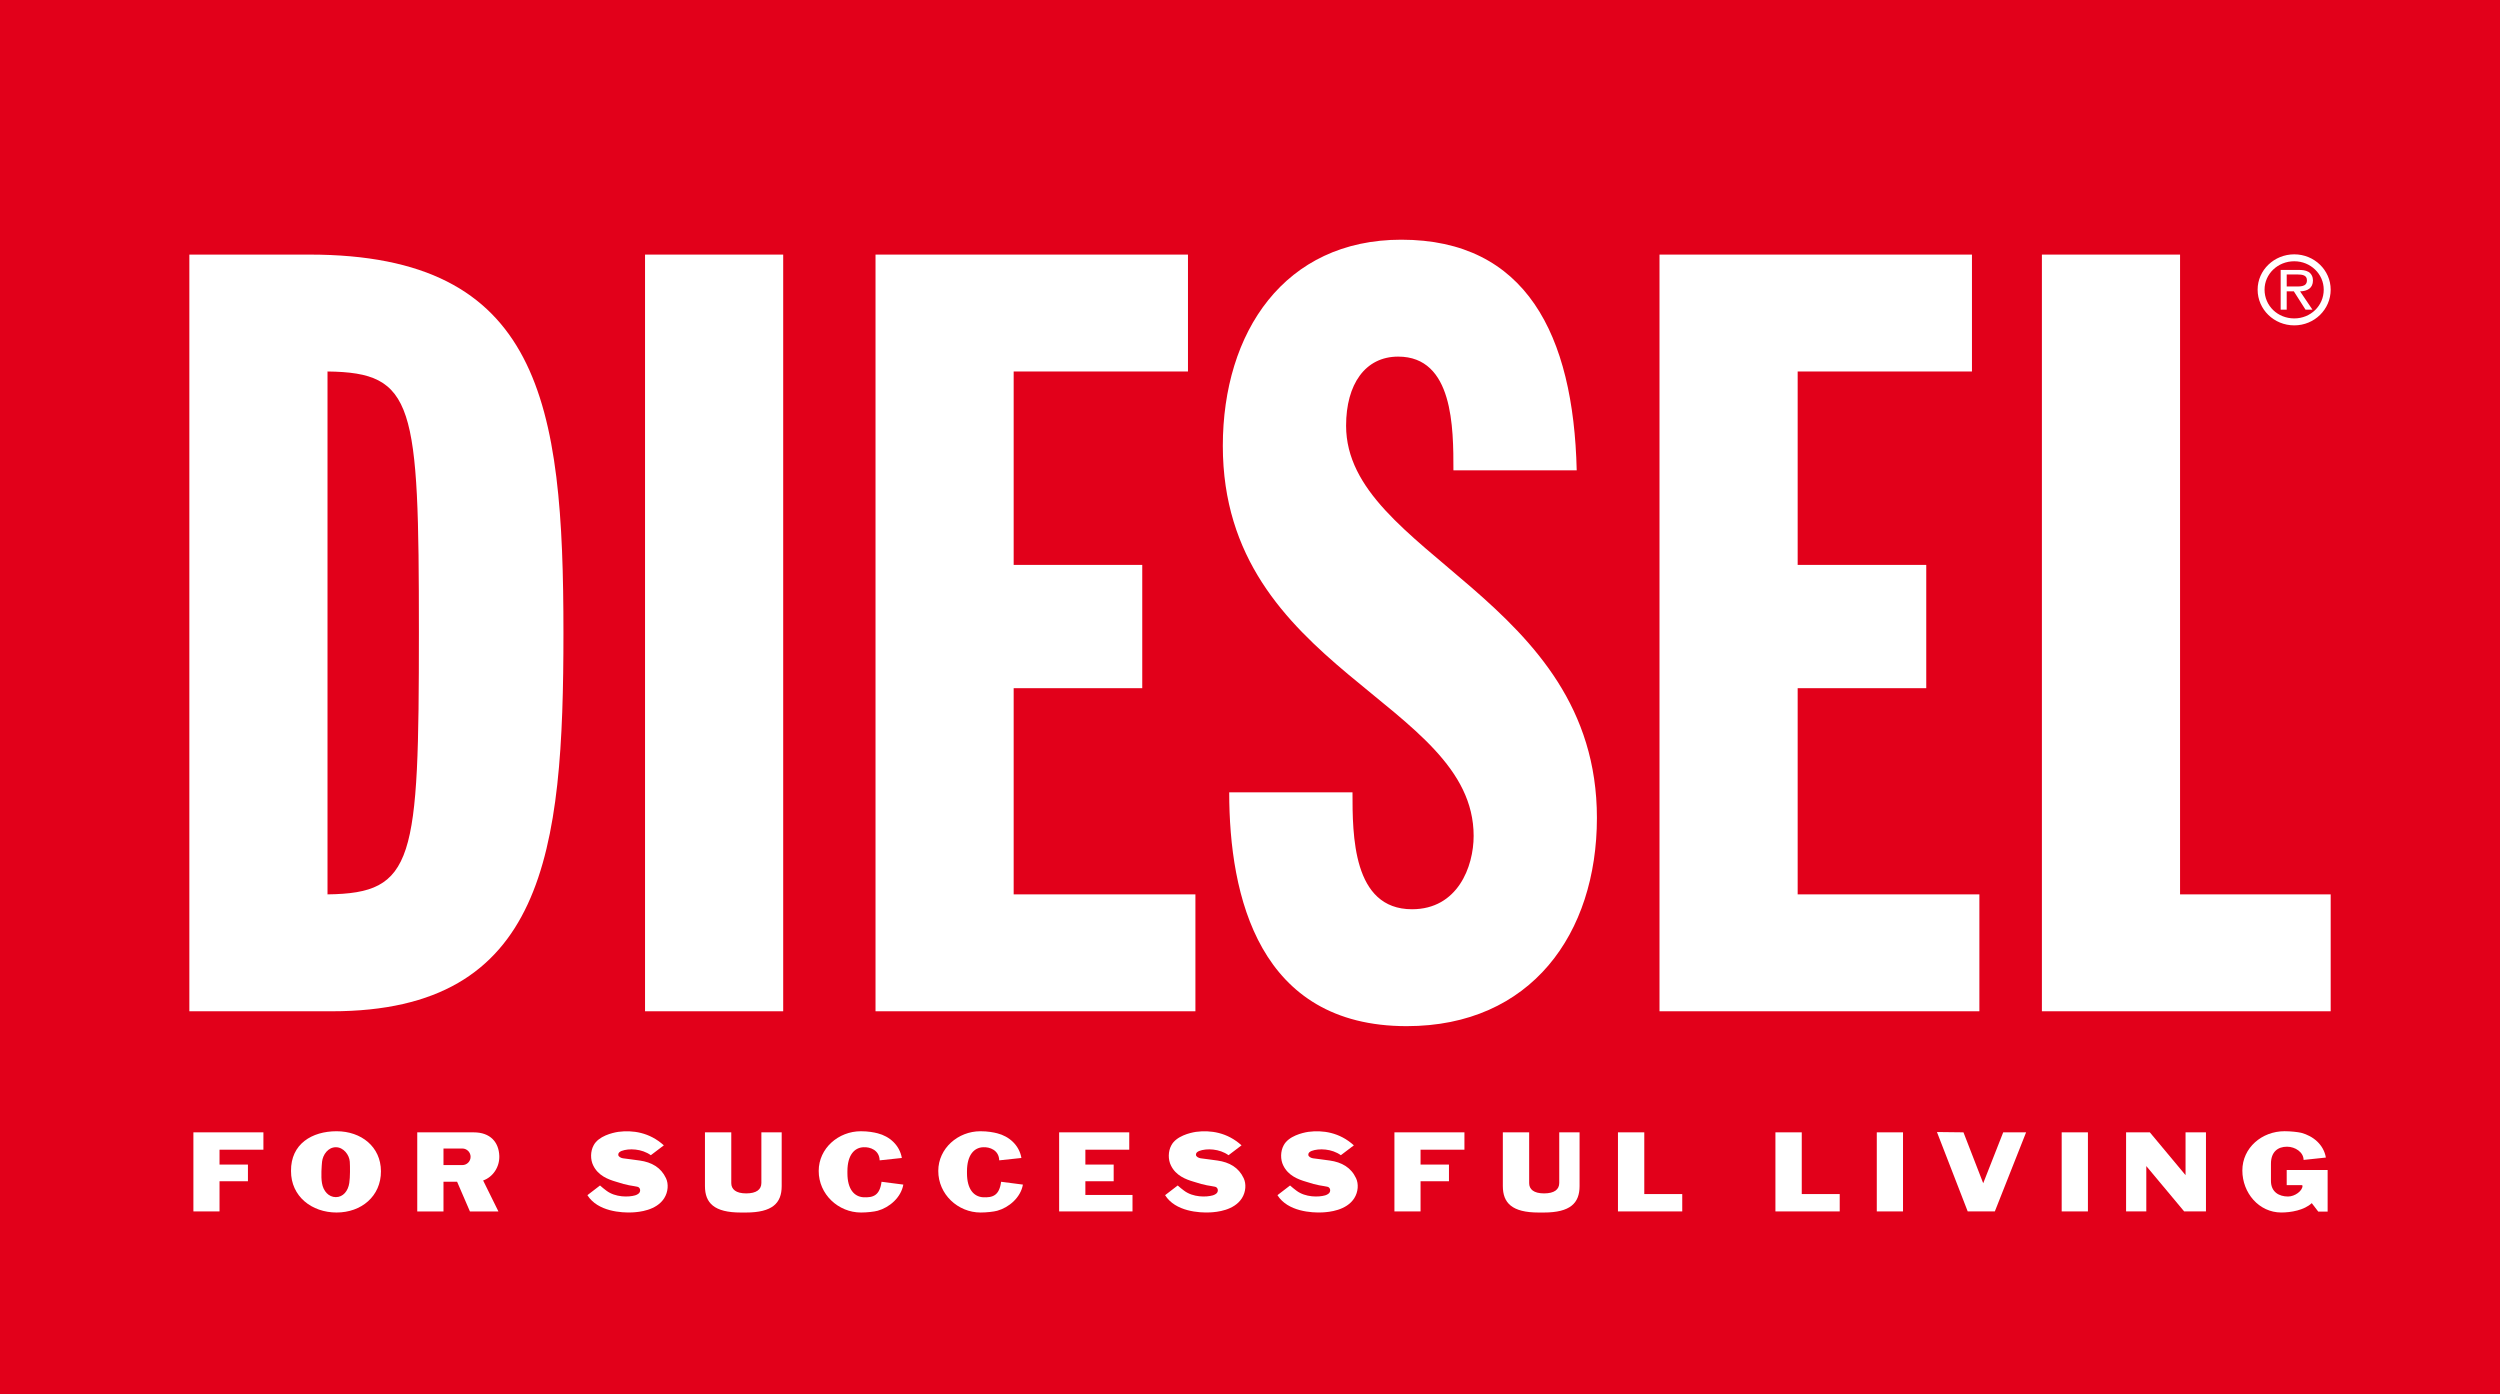
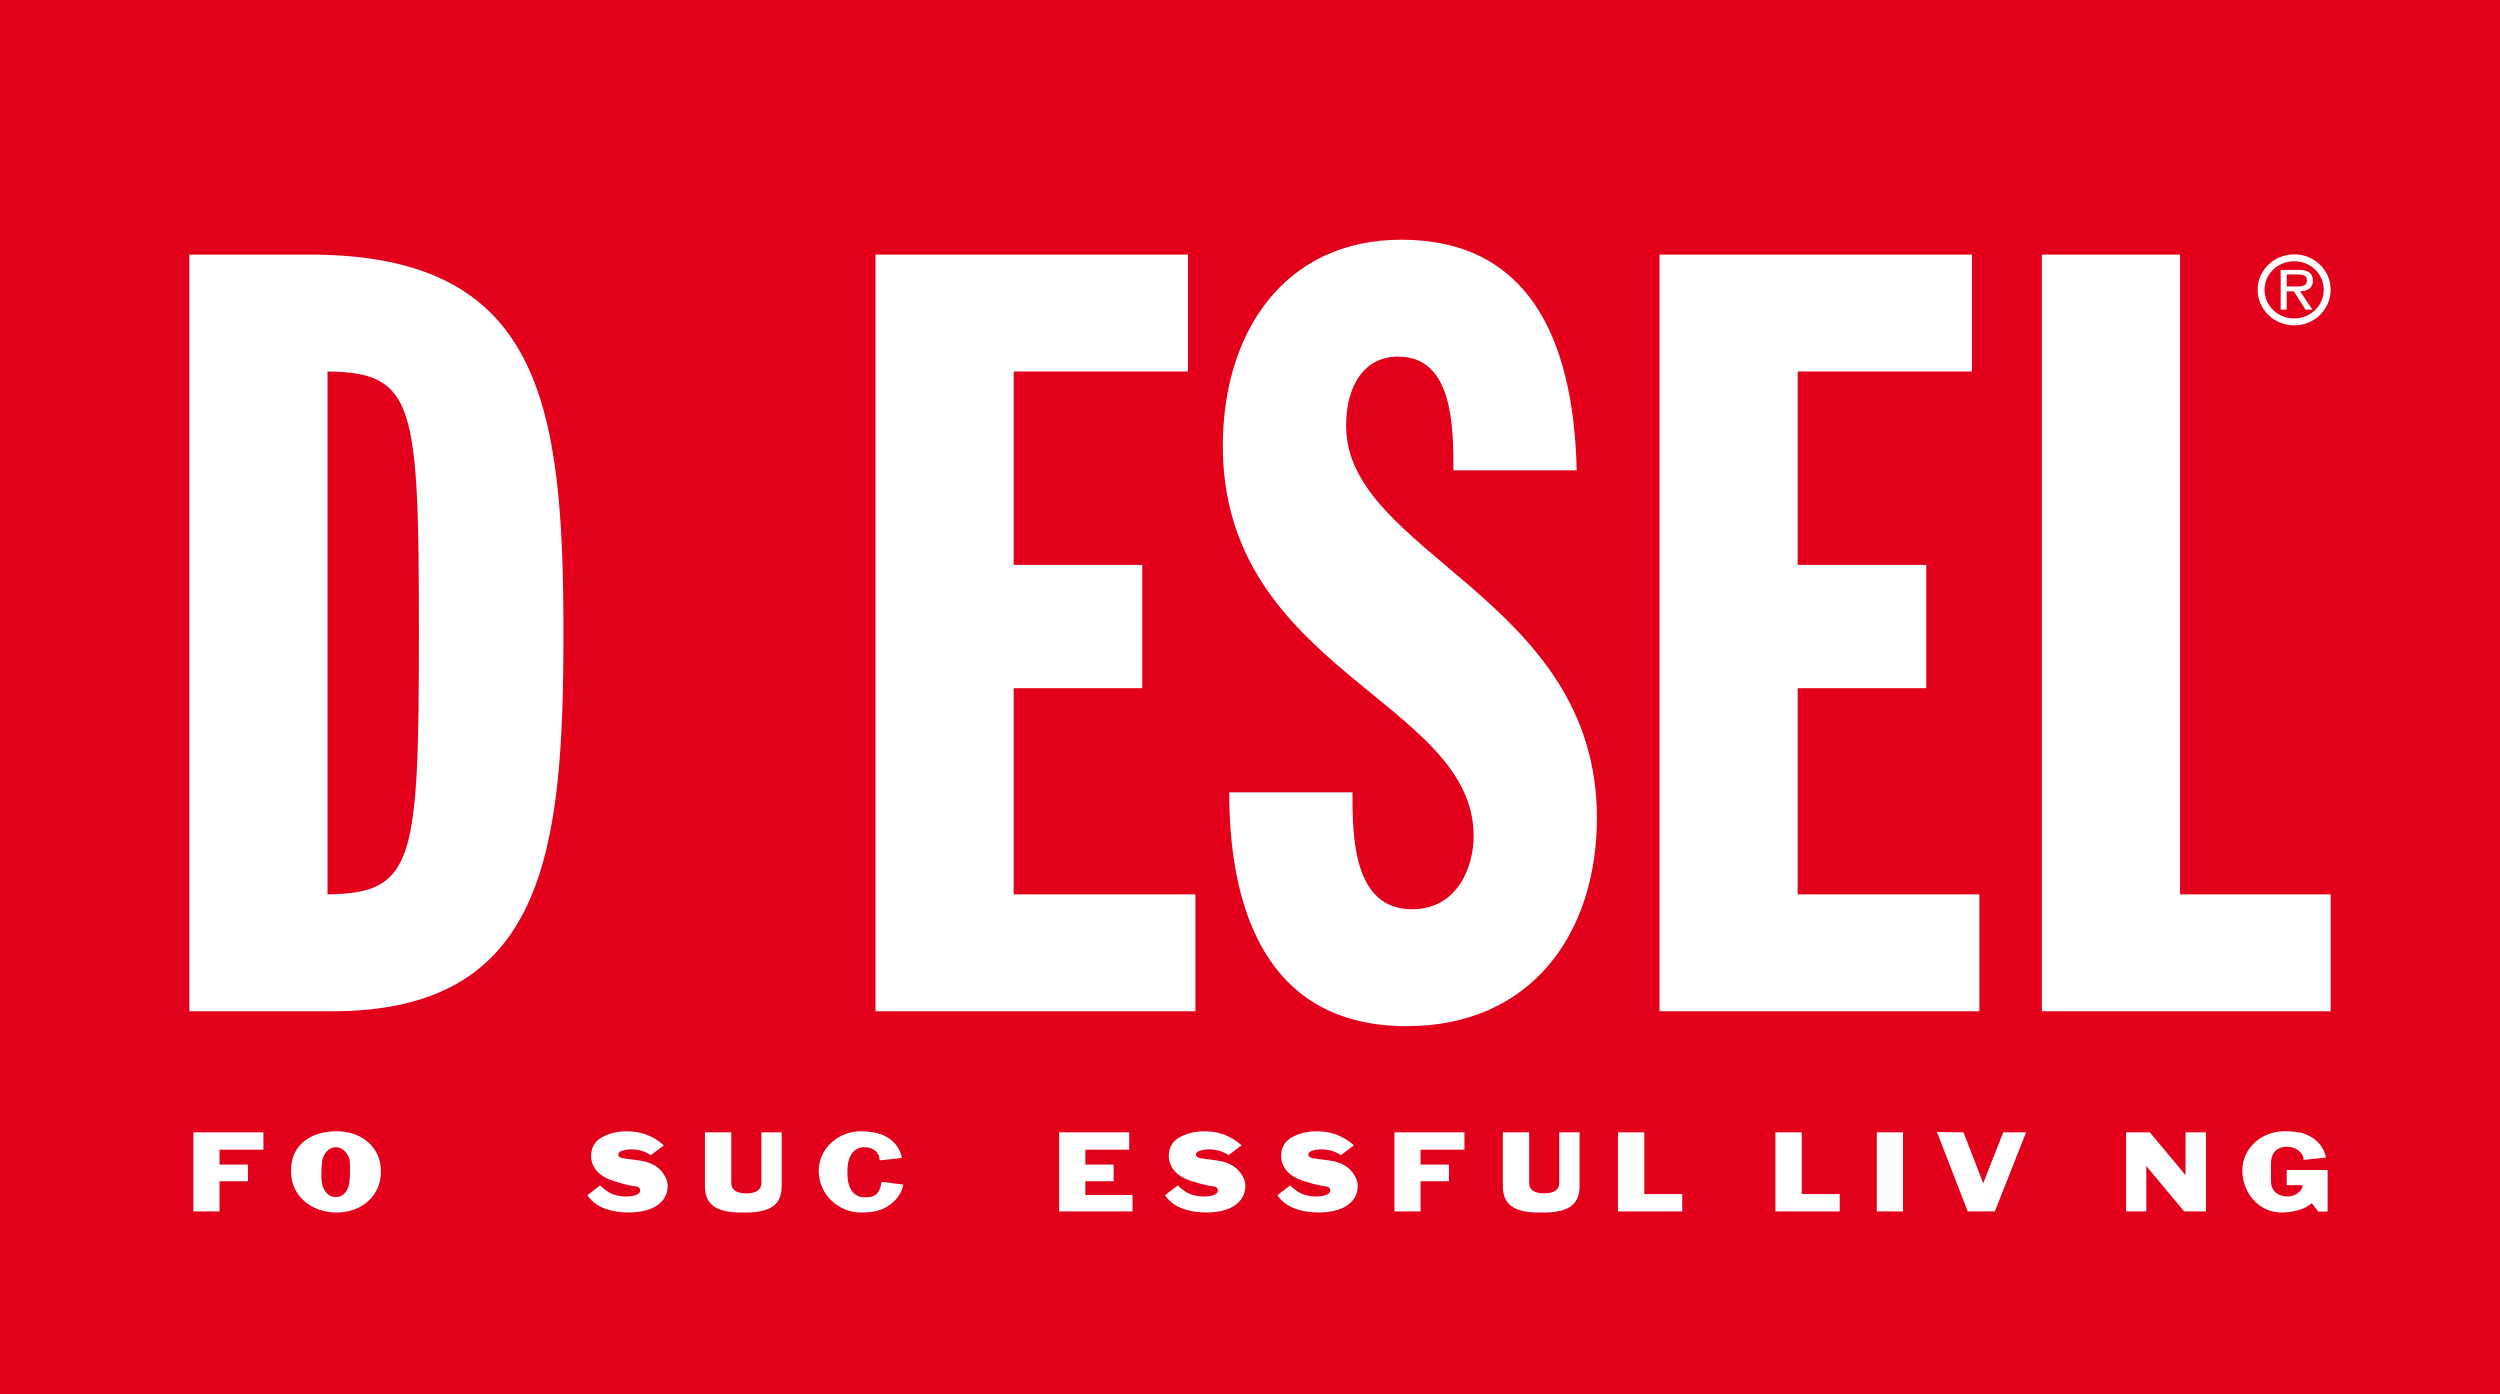
<svg xmlns="http://www.w3.org/2000/svg" version="1.0" id="Ebene_1" x="0px" y="0px" width="187.086px" height="104.334px" viewBox="0 0 187.086 104.334" enable-background="new 0 0 187.086 104.334" xml:space="preserve">
  <polygon fill-rule="evenodd" clip-rule="evenodd" fill="#E2001A" points="187.086,104.334 187.086,0 0,0 0,104.334 187.086,104.334   " />
  <path fill-rule="evenodd" clip-rule="evenodd" fill="#FFFFFF" d="M14.17,19.052h8.987c17.337,0,19.008,11.134,19.008,28.313  c0,16.383-1.352,28.313-17.337,28.313H14.17V19.052L14.17,19.052z M24.509,66.93c6.521-0.08,6.839-2.465,6.839-19.645  c0-17.099-0.318-19.405-6.839-19.485V66.93L24.509,66.93z" />
-   <polygon fill-rule="evenodd" clip-rule="evenodd" fill="#FFFFFF" points="48.271,19.052 58.61,19.052 58.61,75.678 48.271,75.678   48.271,19.052 " />
  <polygon fill-rule="evenodd" clip-rule="evenodd" fill="#FFFFFF" points="65.519,19.052 88.901,19.052 88.901,27.8 75.857,27.8   75.857,42.274 85.48,42.274 85.48,51.5 75.857,51.5 75.857,66.93 89.458,66.93 89.458,75.678 65.519,75.678 65.519,19.052 " />
  <path fill-rule="evenodd" clip-rule="evenodd" fill="#FFFFFF" d="M101.213,59.295c0,3.18,0,8.748,4.453,8.748  c3.42,0,4.613-3.182,4.613-5.488c0-10.1-18.77-12.406-18.77-29.188c0-8.51,4.612-15.429,13.361-15.429  c9.305,0,12.884,7.078,13.122,17.258h-9.226c0-3.181,0-8.509-4.135-8.509c-2.466,0-3.897,2.067-3.897,5.169  c0,9.624,18.77,12.884,18.77,29.347c0,8.668-4.931,15.588-14.236,15.588c-11.055,0-13.281-9.703-13.281-17.496H101.213  L101.213,59.295z" />
  <polygon fill-rule="evenodd" clip-rule="evenodd" fill="#FFFFFF" points="124.188,19.052 147.57,19.052 147.57,27.8 134.527,27.8   134.527,42.274 144.15,42.274 144.15,51.5 134.527,51.5 134.527,66.93 148.126,66.93 148.126,75.678 124.188,75.678 124.188,19.052   " />
  <polygon fill-rule="evenodd" clip-rule="evenodd" fill="#FFFFFF" points="152.804,19.052 163.143,19.052 163.143,66.93   174.415,66.93 174.415,75.678 152.804,75.678 152.804,19.052 " />
  <path fill-rule="evenodd" clip-rule="evenodd" fill="#FFFFFF" d="M168.948,21.676c0-1.453,1.228-2.643,2.741-2.643  c1.506,0,2.726,1.19,2.726,2.643c0,1.483-1.22,2.673-2.726,2.673C170.175,24.349,168.948,23.159,168.948,21.676L168.948,21.676z   M169.467,21.676c0,1.212,0.986,2.153,2.222,2.153c1.22,0,2.206-0.941,2.206-2.153c0-1.175-0.986-2.124-2.206-2.124  C170.454,19.552,169.467,20.501,169.467,21.676L169.467,21.676z M173.051,23.174h-0.519l-0.874-1.371h-0.534v1.371h-0.452V20.2  h1.333c0.256,0,0.512,0.015,0.745,0.143c0.226,0.128,0.339,0.392,0.339,0.64c0,0.587-0.422,0.806-0.964,0.821L173.051,23.174  L173.051,23.174z M171.621,21.435c0.43,0,1.017,0.075,1.017-0.459c0-0.384-0.339-0.437-0.723-0.437h-0.79v0.896H171.621  L171.621,21.435z" />
  <polygon fill-rule="evenodd" clip-rule="evenodd" fill="#FFFFFF" points="19.712,86.037 16.428,86.037 16.428,87.15 18.554,87.15   18.554,88.398 16.428,88.398 16.428,90.656 14.473,90.656 14.473,84.738 19.712,84.738 19.712,86.037 " />
  <path fill-rule="evenodd" clip-rule="evenodd" fill="#FFFFFF" d="M25.188,90.738c-1.853,0-3.417-1.203-3.41-3.107  c-0.022-2.029,1.572-2.975,3.41-2.975c1.852,0,3.313,1.166,3.32,2.988C28.516,89.52,27.04,90.738,25.188,90.738L25.188,90.738z   M26.176,86.93c-0.037-0.51-0.472-1.078-1.041-1.078c-0.59,0-0.974,0.563-1.033,1.078c-0.03,0.311-0.096,1.107-0.007,1.609  c0.096,0.59,0.494,1.047,1.04,1.047c0.539,0,0.916-0.457,1.004-1.063C26.206,88.109,26.199,87.283,26.176,86.93L26.176,86.93z" />
-   <path fill-rule="evenodd" clip-rule="evenodd" fill="#FFFFFF" d="M33.188,88.436v2.221h-1.963v-5.918h4.228  c1.248,0,1.875,0.744,1.912,1.764c0.029,0.826-0.472,1.578-1.21,1.838l1.144,2.316h-2.133l-0.959-2.221H33.188L33.188,88.436z   M33.188,87.188h1.409c0.347,0,0.62-0.279,0.62-0.619s-0.28-0.621-0.62-0.621h-1.409V87.188L33.188,87.188z" />
  <path fill-rule="evenodd" clip-rule="evenodd" fill="#FFFFFF" d="M46.267,86.414c0,0.146,0.199,0.242,0.347,0.266  c0.546,0.08,0.568,0.064,1.262,0.168c0.893,0.127,1.587,0.518,1.963,1.322c0.199,0.42,0.169,1.018-0.133,1.498  c-0.583,0.914-1.867,1.039-2.398,1.063c-0.767,0.037-2.583-0.059-3.35-1.291l0.944-0.725c0.133,0.111,0.34,0.297,0.473,0.385  c0.679,0.516,1.675,0.494,2.155,0.354c0.133-0.037,0.288-0.133,0.325-0.207c0.104-0.162,0.044-0.404-0.177-0.441  c-0.413-0.09-0.649-0.066-1.594-0.377c-0.576-0.17-1.321-0.449-1.69-1.211c-0.222-0.441-0.214-1.063,0.029-1.506  c0.362-0.693,1.402-0.943,1.845-1.01c1.085-0.141,2.339,0.037,3.41,1.01l-0.974,0.738c-0.664-0.486-1.646-0.531-2.199-0.316  C46.363,86.199,46.267,86.266,46.267,86.414L46.267,86.414z" />
  <path fill-rule="evenodd" clip-rule="evenodd" fill="#FFFFFF" d="M55.84,89.307c0.768,0,1.137-0.289,1.137-0.783v-3.785h1.52v4.021  c0,1.277-0.694,1.979-2.679,1.979h-0.384c-1.985,0-2.679-0.709-2.679-1.979v-4.021h1.97v3.801  C54.726,88.996,55.066,89.307,55.84,89.307L55.84,89.307z" />
  <path fill-rule="evenodd" clip-rule="evenodd" fill="#FFFFFF" d="M67.6,88.648c-0.163,0.959-1.033,1.713-1.919,1.957  c-0.258,0.072-0.797,0.133-1.247,0.133c-1.697,0-3.173-1.365-3.166-3.115c0-1.689,1.476-2.967,3.151-2.967  c0.561,0,0.982,0.082,1.262,0.154c0.886,0.223,1.646,0.887,1.808,1.846l-1.66,0.178c-0.022-0.768-0.716-1.012-1.21-0.982  c-0.687,0.029-1.203,0.598-1.203,1.801v0.141c0,1.211,0.517,1.75,1.181,1.801c0.76,0.045,1.24-0.141,1.373-1.158L67.6,88.648  L67.6,88.648z" />
-   <path fill-rule="evenodd" clip-rule="evenodd" fill="#FFFFFF" d="M76.548,88.648c-0.163,0.959-1.033,1.713-1.919,1.957  c-0.258,0.072-0.797,0.133-1.247,0.133c-1.697,0-3.173-1.365-3.166-3.115c0-1.689,1.476-2.967,3.151-2.967  c0.561,0,0.981,0.082,1.262,0.154c0.886,0.223,1.646,0.887,1.808,1.846l-1.66,0.178c-0.022-0.768-0.716-1.012-1.21-0.982  c-0.686,0.029-1.203,0.598-1.203,1.801v0.141c0,1.211,0.517,1.75,1.181,1.801c0.76,0.045,1.239-0.141,1.373-1.158L76.548,88.648  L76.548,88.648z" />
  <polygon fill-rule="evenodd" clip-rule="evenodd" fill="#FFFFFF" points="84.75,90.656 79.26,90.656 79.26,84.738 84.507,84.738   84.507,86.037 81.223,86.037 81.223,87.15 83.341,87.15 83.341,88.398 81.223,88.398 81.223,89.424 84.75,89.424 84.75,90.656 " />
  <path fill-rule="evenodd" clip-rule="evenodd" fill="#FFFFFF" d="M89.498,86.414c0,0.146,0.199,0.242,0.347,0.266  c0.546,0.08,0.568,0.064,1.262,0.168c0.893,0.127,1.587,0.518,1.963,1.322c0.199,0.42,0.17,1.018-0.133,1.498  c-0.583,0.914-1.867,1.039-2.398,1.063c-0.768,0.037-2.583-0.059-3.35-1.291l0.944-0.725c0.133,0.111,0.339,0.297,0.473,0.385  c0.679,0.516,1.675,0.494,2.155,0.354c0.133-0.037,0.288-0.133,0.325-0.207c0.104-0.162,0.044-0.404-0.177-0.441  c-0.413-0.09-0.649-0.066-1.594-0.377c-0.575-0.17-1.321-0.449-1.689-1.211c-0.222-0.441-0.214-1.063,0.029-1.506  c0.361-0.693,1.402-0.943,1.845-1.01c1.085-0.141,2.339,0.037,3.41,1.01l-0.974,0.738c-0.665-0.486-1.646-0.531-2.199-0.316  C89.594,86.199,89.498,86.266,89.498,86.414L89.498,86.414z" />
  <path fill-rule="evenodd" clip-rule="evenodd" fill="#FFFFFF" d="M97.906,86.414c0,0.146,0.199,0.242,0.347,0.266  c0.547,0.08,0.568,0.064,1.263,0.168c0.893,0.127,1.586,0.518,1.963,1.322c0.199,0.42,0.17,1.018-0.133,1.498  c-0.583,0.914-1.867,1.039-2.398,1.063c-0.768,0.037-2.583-0.059-3.351-1.291l0.944-0.725c0.133,0.111,0.34,0.297,0.473,0.385  c0.679,0.516,1.675,0.494,2.154,0.354c0.133-0.037,0.288-0.133,0.325-0.207c0.104-0.162,0.044-0.404-0.177-0.441  c-0.414-0.09-0.65-0.066-1.595-0.377c-0.575-0.17-1.32-0.449-1.689-1.211c-0.222-0.441-0.214-1.063,0.029-1.506  c0.361-0.693,1.402-0.943,1.845-1.01c1.085-0.141,2.34,0.037,3.409,1.01l-0.974,0.738c-0.664-0.486-1.646-0.531-2.199-0.316  C98.001,86.199,97.906,86.266,97.906,86.414L97.906,86.414z" />
  <polygon fill-rule="evenodd" clip-rule="evenodd" fill="#FFFFFF" points="109.59,86.037 106.306,86.037 106.306,87.15   108.432,87.15 108.432,88.398 106.306,88.398 106.306,90.656 104.351,90.656 104.351,84.738 109.59,84.738 109.59,86.037 " />
  <path fill-rule="evenodd" clip-rule="evenodd" fill="#FFFFFF" d="M115.548,89.307c0.768,0,1.137-0.289,1.137-0.783v-3.785h1.521  v4.021c0,1.277-0.694,1.979-2.679,1.979h-0.384c-1.985,0-2.679-0.709-2.679-1.979v-4.021h1.97v3.801  C114.434,88.996,114.774,89.307,115.548,89.307L115.548,89.307z" />
  <polygon fill-rule="evenodd" clip-rule="evenodd" fill="#FFFFFF" points="123.049,84.738 123.049,89.357 125.89,89.357   125.89,90.656 121.079,90.656 121.079,84.738 123.049,84.738 " />
  <polygon fill-rule="evenodd" clip-rule="evenodd" fill="#FFFFFF" points="134.833,84.738 134.833,89.357 137.674,89.357   137.674,90.656 132.863,90.656 132.863,84.738 134.833,84.738 " />
  <polygon fill-rule="evenodd" clip-rule="evenodd" fill="#FFFFFF" points="142.411,84.738 142.411,90.656 140.448,90.656   140.448,84.738 142.411,84.738 " />
  <polygon fill-rule="evenodd" clip-rule="evenodd" fill="#FFFFFF" points="146.935,84.738 148.412,88.547 149.909,84.738   151.622,84.738 149.282,90.656 147.252,90.656 144.95,84.715 146.935,84.738 " />
-   <polygon fill-rule="evenodd" clip-rule="evenodd" fill="#FFFFFF" points="156.248,84.738 156.248,90.656 154.285,90.656   154.285,84.738 156.248,84.738 " />
  <polygon fill-rule="evenodd" clip-rule="evenodd" fill="#FFFFFF" points="163.554,87.941 163.554,84.738 165.082,84.738   165.082,90.656 163.451,90.656 160.617,87.262 160.617,90.656 159.104,90.656 159.104,84.738 160.882,84.738 163.554,87.941 " />
  <path fill-rule="evenodd" clip-rule="evenodd" fill="#FFFFFF" d="M171.124,88.693v-1.137h3.063v3.115h-0.701l-0.486-0.635  c-0.568,0.531-1.564,0.701-2.281,0.701c-1.675,0-2.914-1.469-2.914-3.145c0-1.697,1.461-2.938,3.158-2.938  c0.45,0,0.988,0.059,1.247,0.119c0.893,0.236,1.683,0.885,1.845,1.852l-1.668,0.178c0-0.576-0.627-0.99-1.239-0.99  c-0.68,0-1.203,0.377-1.203,1.277v1.285c0,0.826,0.605,1.166,1.276,1.166c0.524,0,1.085-0.43,1.085-0.797  c0-0.037-0.015-0.053-0.059-0.053H171.124L171.124,88.693z" />
</svg>